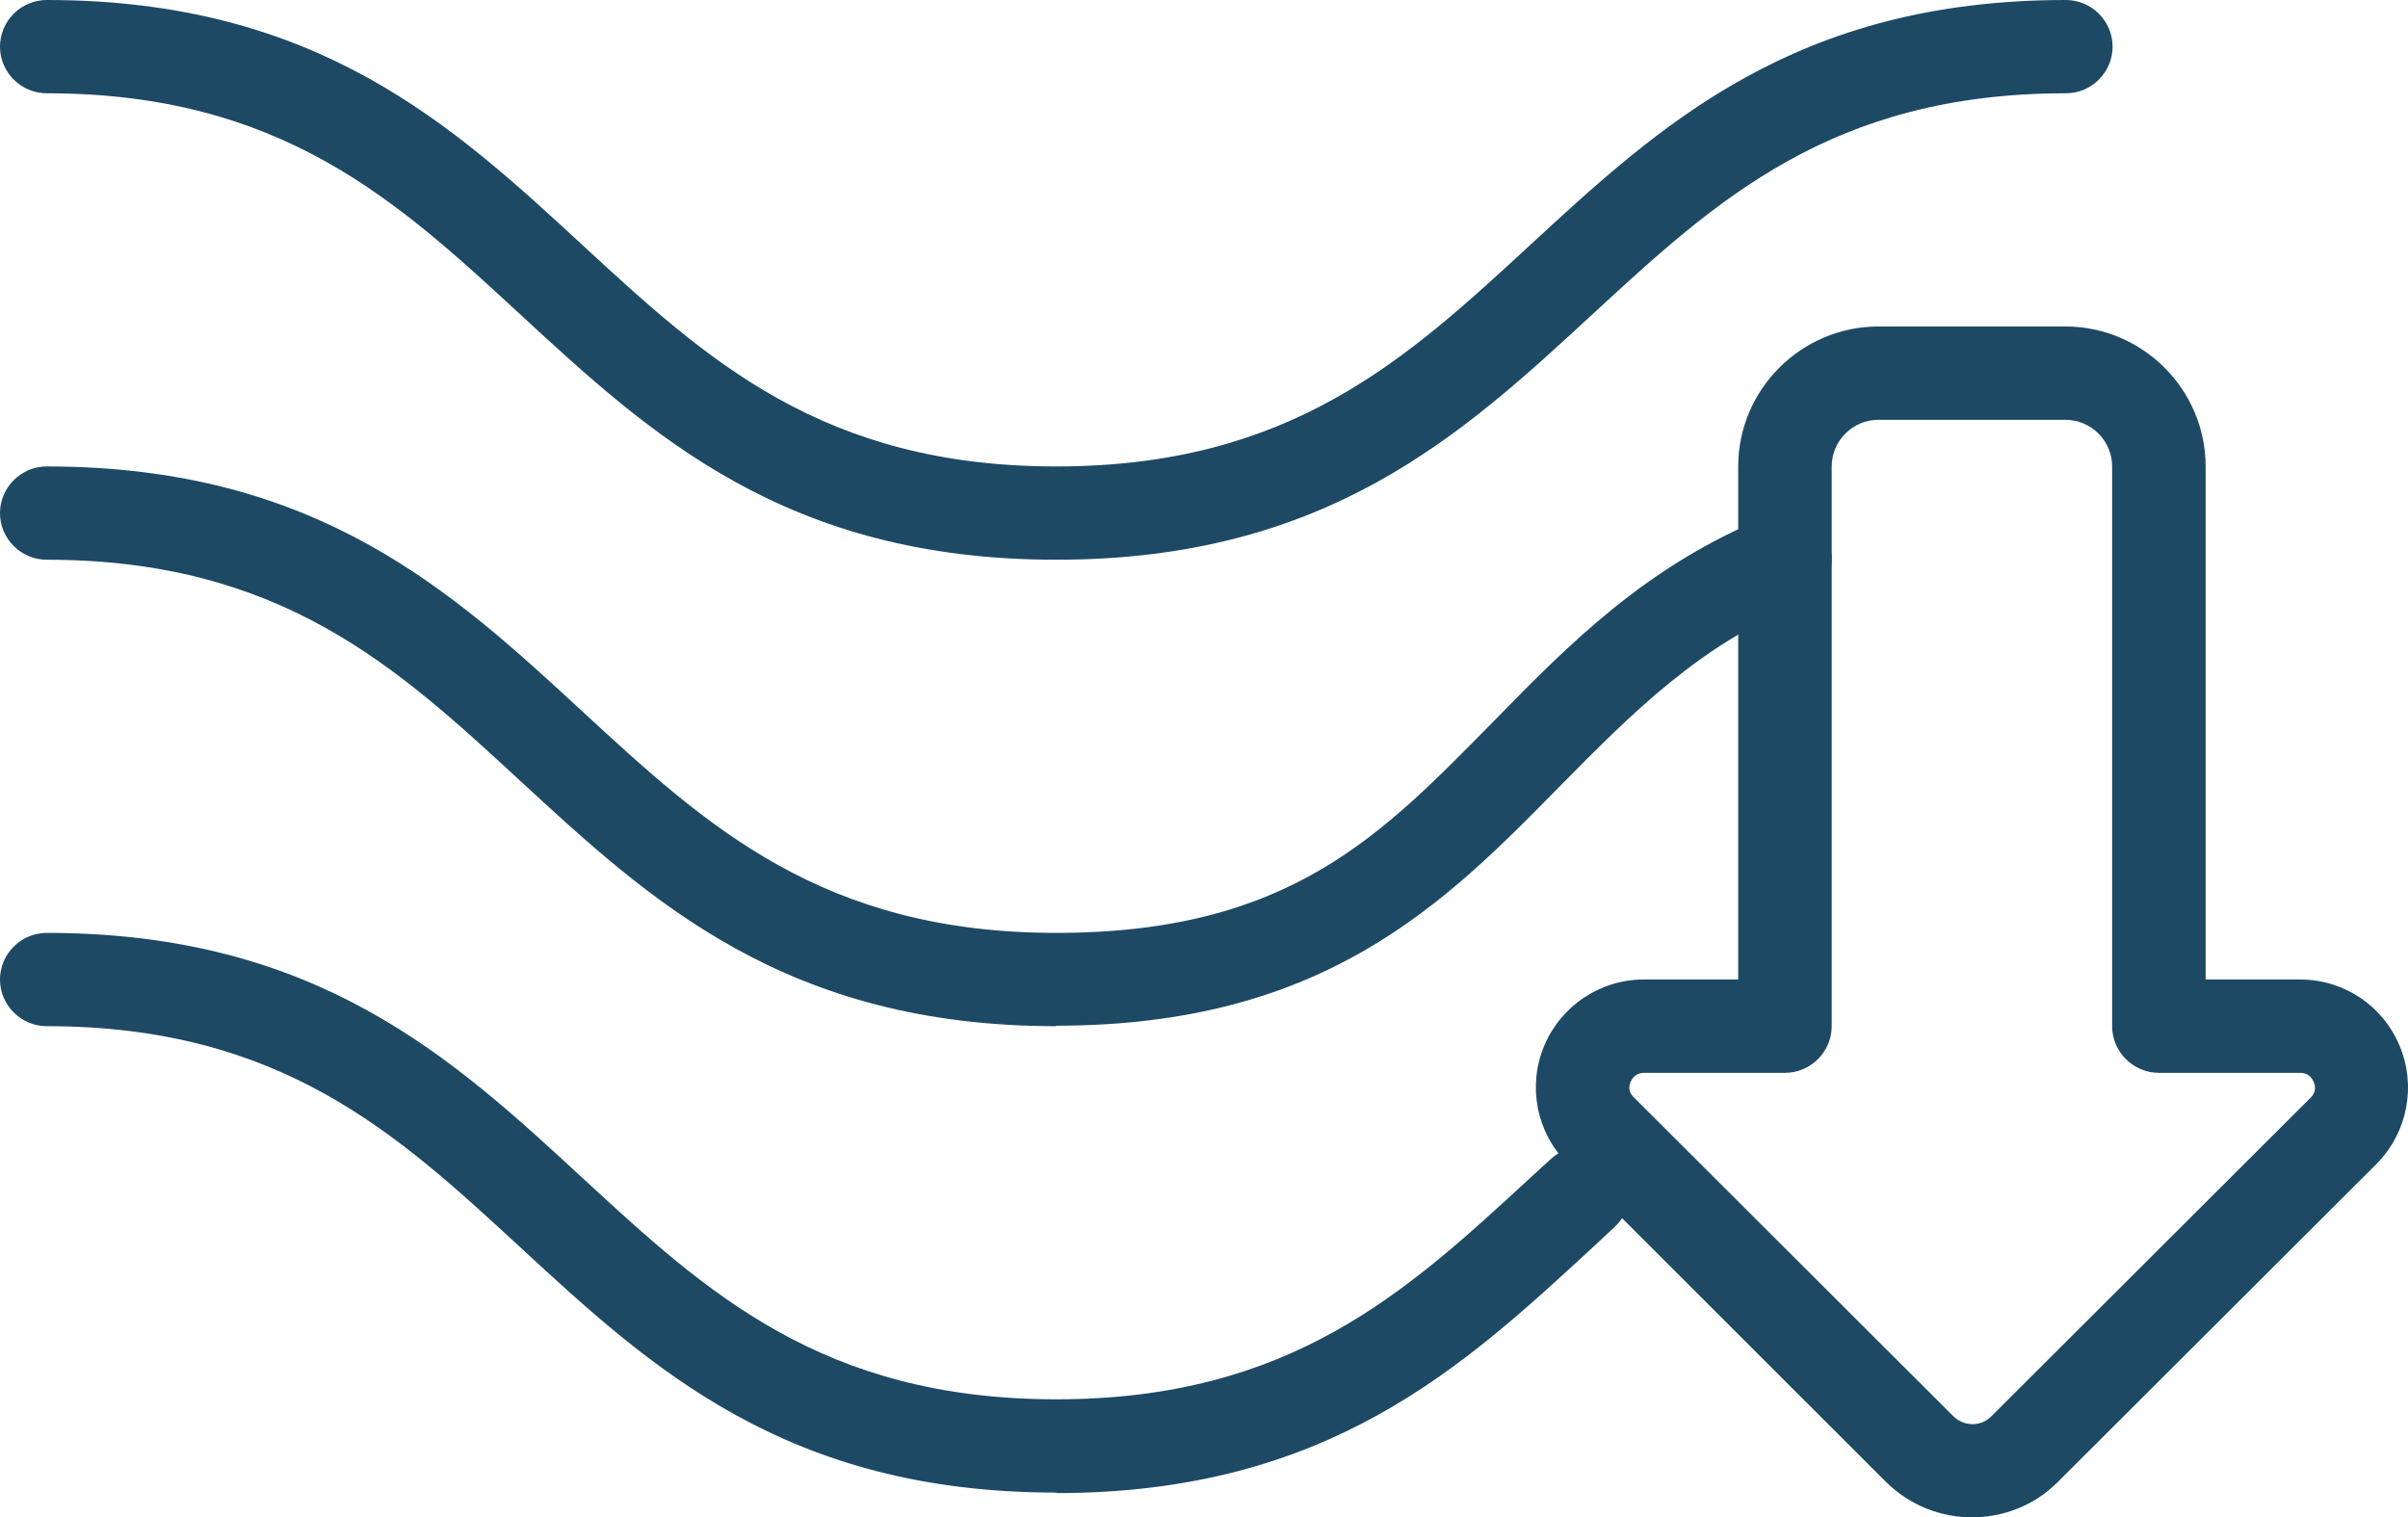
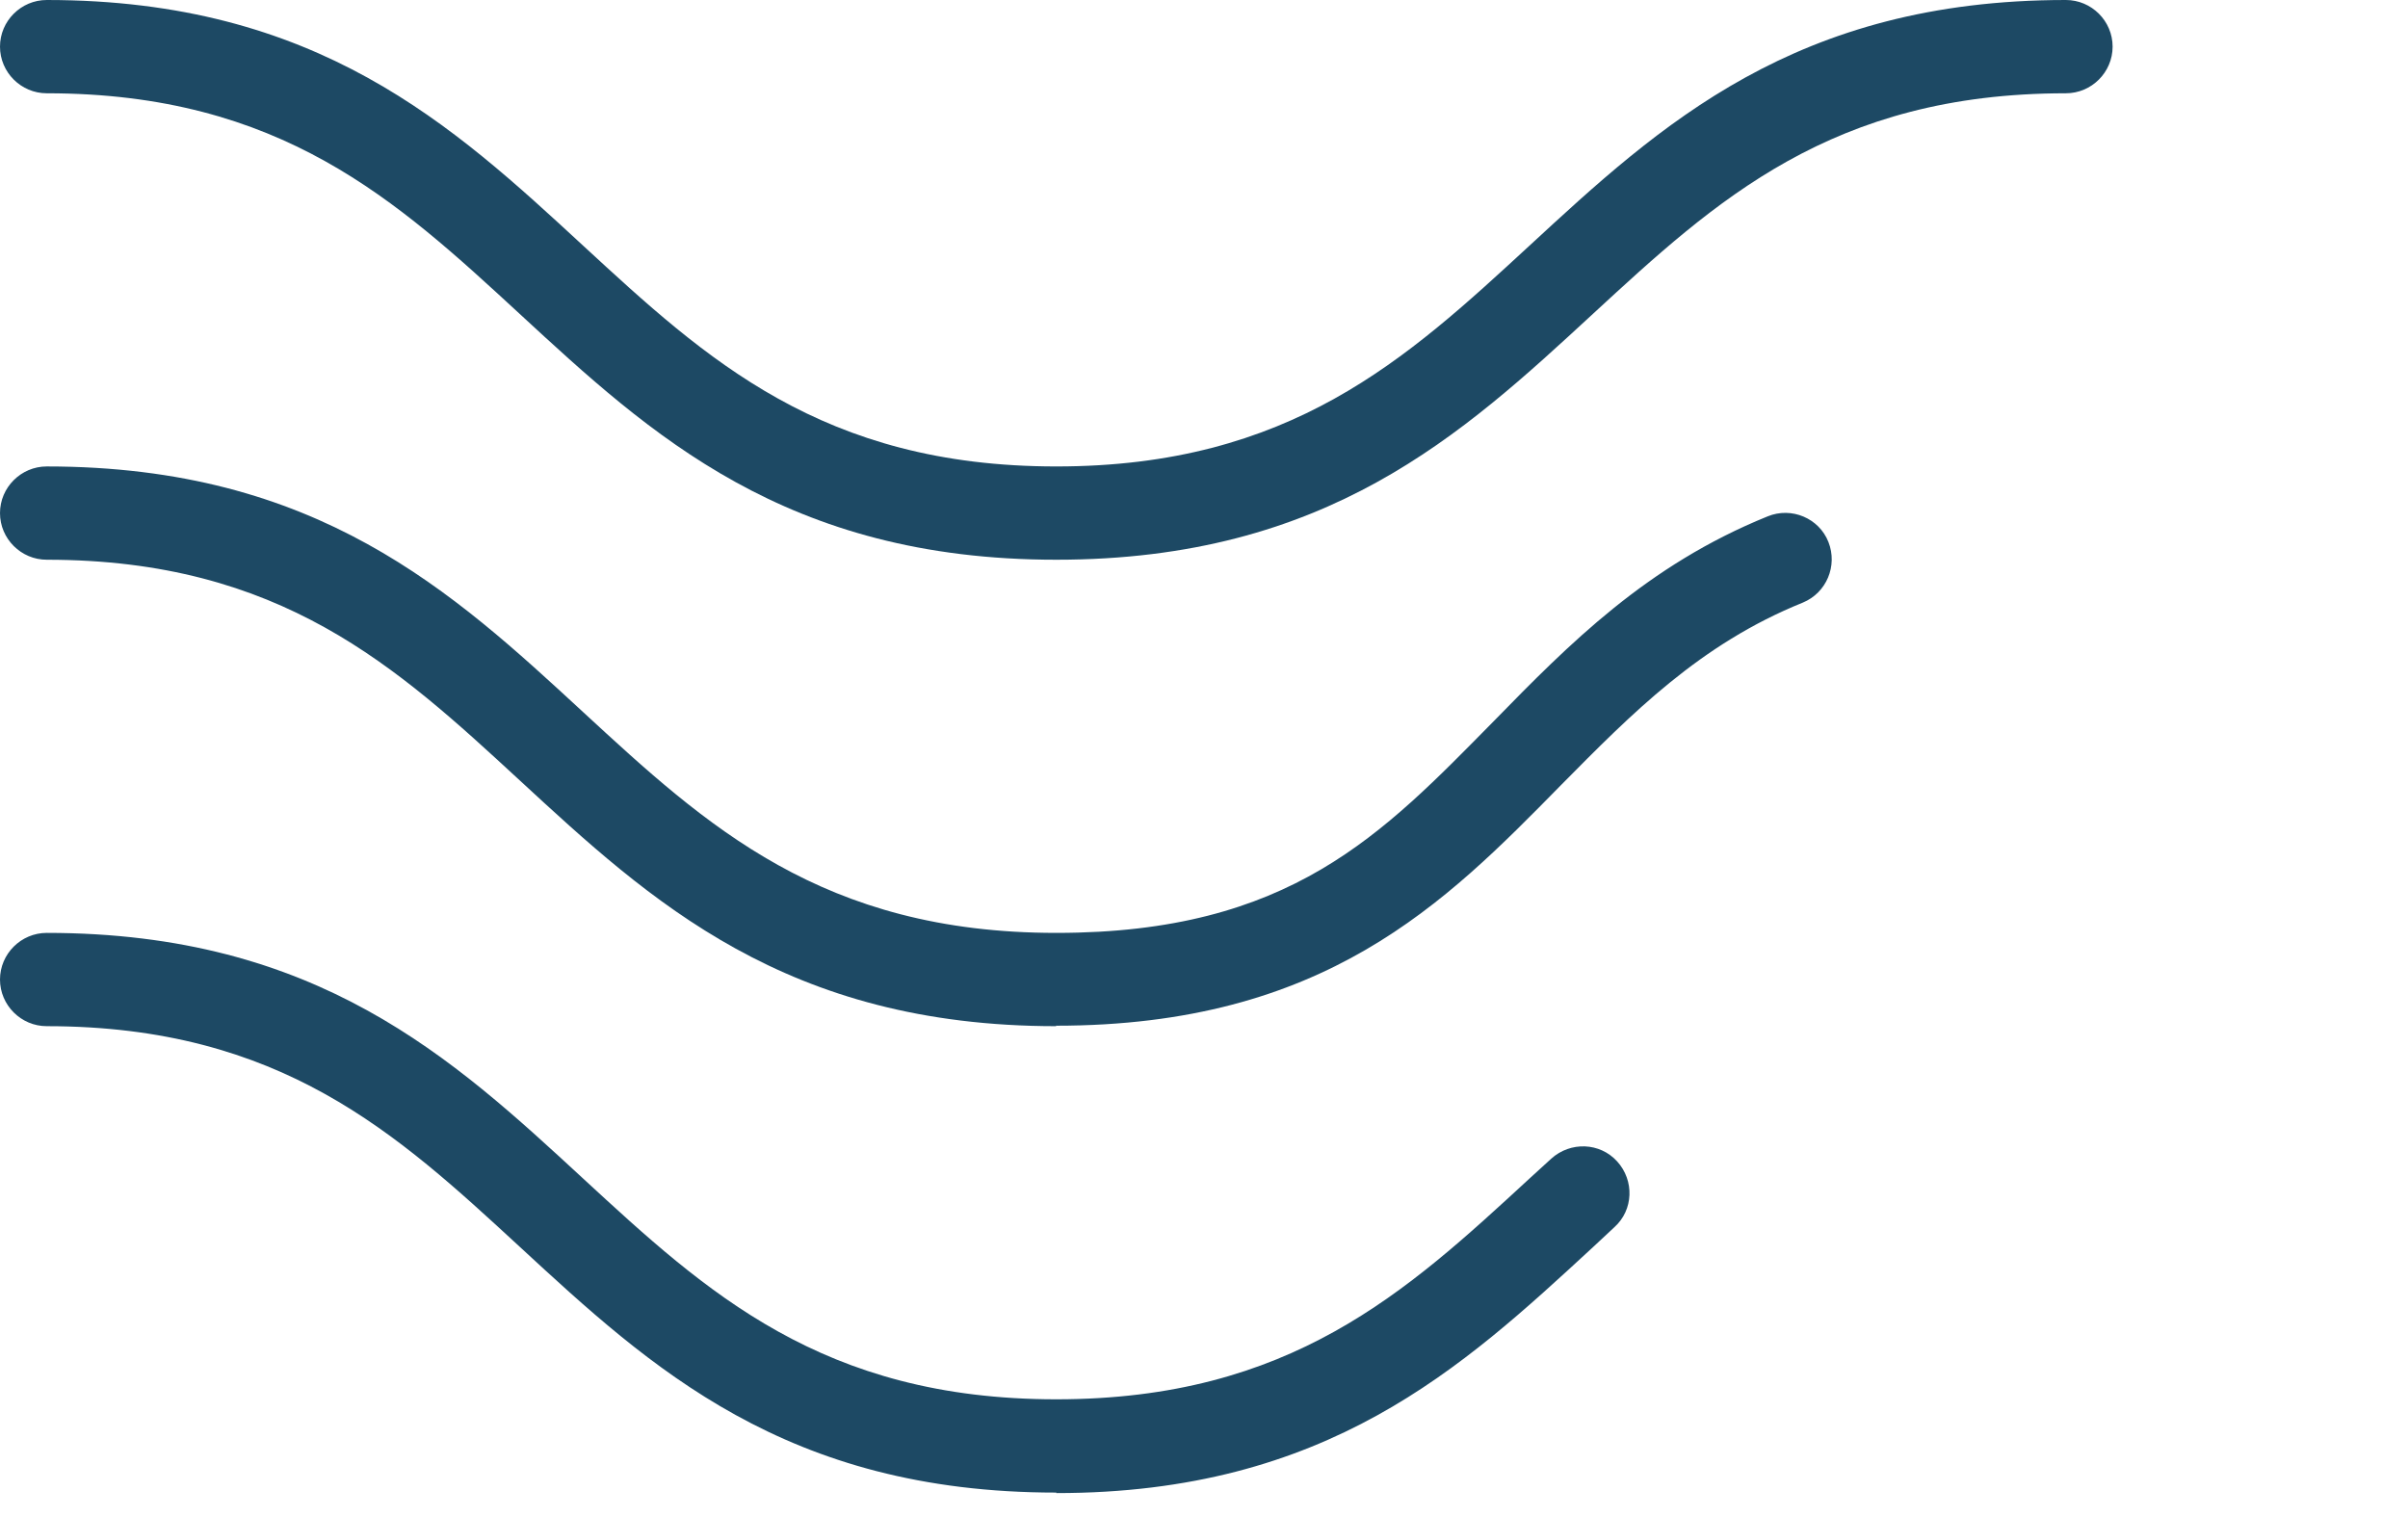
<svg xmlns="http://www.w3.org/2000/svg" width="73" height="46" viewBox="0 0 73 46" fill="none">
  <g id="tarumi 1" clip-path="url(#clip0_848_32342)">
    <g id="ã¬ã¤ã¤ã¼ 1">
      <path id="Vector" d="M32.023 16.969C23.819 16.969 19.724 13.179 15.756 9.517C12.03 6.081 8.516 2.828 1.417 2.828C0.638 2.828 0 2.192 0 1.414C0 0.636 0.638 0 1.417 0C9.621 0 13.716 3.79 17.683 7.452C21.41 10.888 24.924 14.141 32.023 14.141C39.121 14.141 42.635 10.888 46.362 7.452C50.329 3.79 54.424 0 62.628 0C63.407 0 64.045 0.636 64.045 1.414C64.045 2.192 63.407 2.828 62.628 2.828C55.529 2.828 52.015 6.081 48.289 9.517C44.321 13.179 40.227 16.969 32.023 16.969Z" fill="#1D4964" />
      <path id="Vector_2" d="M32.023 31.11C23.819 31.11 19.724 27.32 15.756 23.658C12.03 20.221 8.516 16.969 1.417 16.969C0.638 16.969 0 16.333 0 15.555C0 14.777 0.638 14.141 1.417 14.141C9.621 14.141 13.716 17.931 17.683 21.593C21.41 25.029 24.924 28.282 32.023 28.282C39.121 28.282 41.898 25.298 45.299 21.848C47.566 19.529 49.918 17.139 53.588 15.654C54.311 15.357 55.147 15.71 55.43 16.432C55.714 17.153 55.373 17.973 54.651 18.27C51.534 19.529 49.479 21.621 47.311 23.813C43.797 27.391 40.156 31.096 32.008 31.096L32.023 31.11Z" fill="#1D4964" />
      <path id="Vector_3" d="M32.023 45.25C23.819 45.25 19.724 41.461 15.756 37.798C12.03 34.362 8.516 31.11 1.417 31.11C0.638 31.11 0 30.473 0 29.696C0 28.918 0.638 28.282 1.417 28.282C9.621 28.282 13.716 32.071 17.683 35.734C21.41 39.17 24.924 42.422 32.023 42.422C39.121 42.422 42.635 39.17 46.362 35.734L47.028 35.126C47.609 34.602 48.501 34.631 49.026 35.211C49.55 35.79 49.522 36.681 48.941 37.204L48.289 37.812C44.321 41.475 40.227 45.265 32.023 45.265V45.25Z" fill="#1D4964" />
-       <path id="Vector_4" d="M59.78 46C58.845 46 57.91 45.646 57.187 44.939L47.509 35.267C46.574 34.32 46.305 32.92 46.815 31.703C47.325 30.487 48.515 29.695 49.833 29.695H52.695V14.141C52.695 11.807 54.608 9.898 56.946 9.898H62.614C64.952 9.898 66.865 11.807 66.865 14.141V29.695H69.727C71.059 29.695 72.235 30.487 72.745 31.703C73.255 32.92 72.986 34.32 72.065 35.267L62.373 44.939C61.664 45.646 60.729 46 59.78 46ZM49.847 32.524C49.606 32.524 49.493 32.665 49.436 32.792C49.38 32.92 49.351 33.103 49.536 33.273L59.213 42.931C59.539 43.257 60.063 43.257 60.375 42.931L70.053 33.273C70.223 33.103 70.194 32.92 70.138 32.792C70.081 32.665 69.968 32.524 69.727 32.524H65.448C64.668 32.524 64.031 31.887 64.031 31.11V14.141C64.031 13.363 63.393 12.727 62.614 12.727H56.946C56.167 12.727 55.529 13.363 55.529 14.141V31.11C55.529 31.887 54.892 32.524 54.112 32.524H49.833H49.847Z" fill="#1D4964" />
    </g>
  </g>
  <defs>
    <clipPath id="clip0_848_32342">
      <rect width="73" height="46" fill="white" />
    </clipPath>
  </defs>
</svg>